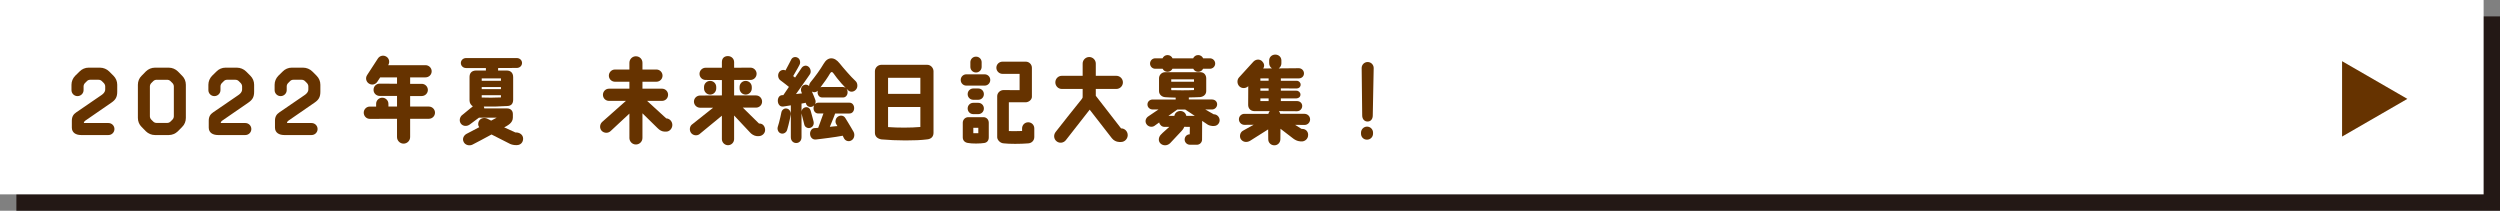
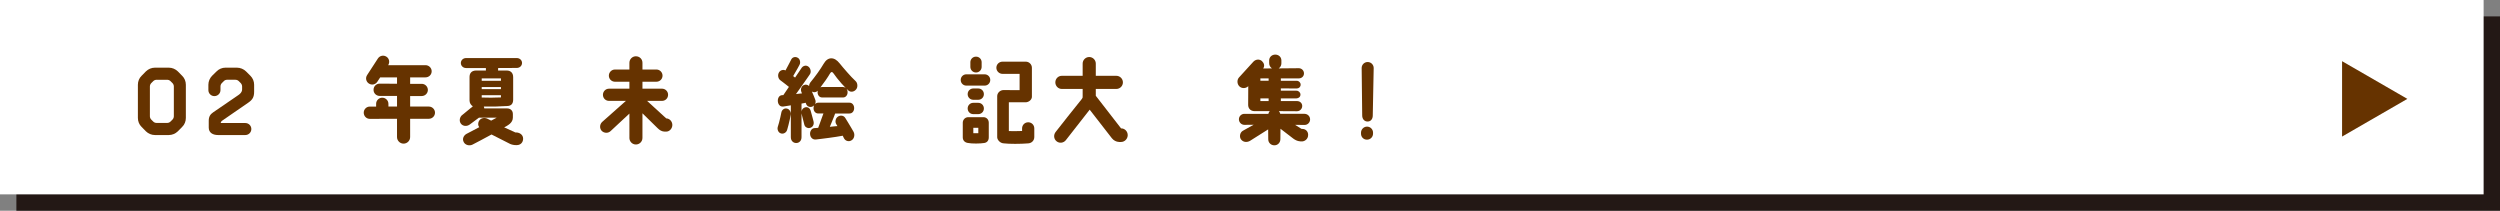
<svg xmlns="http://www.w3.org/2000/svg" id="_レイヤー_2" data-name="レイヤー 2" width="287.257" height="24.215" viewBox="0 0 287.257 24.215">
  <rect x="0" y="0" width="287.257" height="24.215" fill="#808080" stroke="none" />
  <defs>
    <style>
      .cls-1 {
        fill: #630;
      }

      .cls-2 {
        fill: #231815;
      }

      .cls-3 {
        fill: #fff;
      }
    </style>
  </defs>
  <g id="Design">
    <g>
      <rect class="cls-2" x="1.882" y="1.882" width="285.375" height="22.333" />
      <rect class="cls-3" width="285.375" height="22.333" />
      <g>
-         <path class="cls-1" d="M11.494,7.775c.383,0,.775.159,1.052.436l.499.499c.275.276.425.638.425,1.03v.797c0,.615-.191.924-.648,1.242l-3.048,2.103c-.085.063-.138.148-.138.255h2.825c.382,0,.689.309.689.69s-.308.69-.689.69h-3.144c-.585,0-1.062-.266-1.062-.85v-.808c0-.445.181-.732.499-.944l2.932-2.008c.159-.117.403-.308.403-.637v-.34c0-.139-.063-.276-.159-.383l-.223-.223c-.106-.106-.245-.159-.394-.159h-.945c-.148,0-.286.053-.382.159-.074.074-.148.148-.224.223-.105.106-.159.244-.159.383v.425c0,.382-.318.69-.701.69s-.689-.309-.689-.69v-.616c0-.393.159-.754.425-1.03l.51-.499c.265-.276.647-.436,1.03-.436h1.316Z" />
        <path class="cls-1" d="M19.402,7.775c.382,0,.754.159,1.029.425l.5.51c.275.266.424.638.424,1.03v3.812c0,.393-.148.765-.424,1.03l-.5.51c-.275.266-.647.425-1.029.425h-1.604c-.382,0-.754-.159-1.03-.425l-.499-.51c-.275-.266-.425-.638-.425-1.03v-3.812c0-.393.149-.765.425-1.03l.499-.51c.276-.266.648-.425,1.03-.425h1.604ZM19.975,9.931c0-.139-.063-.287-.159-.383-.074-.074-.149-.148-.224-.223-.106-.106-.244-.159-.393-.159h-1.2c-.148,0-.287.053-.393.159-.074.074-.149.148-.224.223-.096.096-.159.244-.159.383v3.43c0,.139.063.287.159.383.074.074.149.148.224.223.105.106.244.159.393.159h1.2c.148,0,.286-.053.393-.159.074-.074.149-.148.224-.223.096-.096.159-.244.159-.383v-3.43Z" />
        <path class="cls-1" d="M27.224,7.775c.383,0,.775.159,1.052.436l.499.499c.275.276.425.638.425,1.03v.797c0,.615-.191.924-.648,1.242l-3.048,2.103c-.085.063-.138.148-.138.255h2.825c.382,0,.689.309.689.69s-.308.69-.689.69h-3.144c-.585,0-1.062-.266-1.062-.85v-.808c0-.445.181-.732.499-.944l2.932-2.008c.159-.117.403-.308.403-.637v-.34c0-.139-.063-.276-.159-.383l-.223-.223c-.106-.106-.245-.159-.394-.159h-.945c-.148,0-.286.053-.382.159-.074.074-.148.148-.224.223-.105.106-.159.244-.159.383v.425c0,.382-.318.69-.701.69s-.689-.309-.689-.69v-.616c0-.393.159-.754.425-1.03l.51-.499c.265-.276.647-.436,1.03-.436h1.316Z" />
-         <path class="cls-1" d="M34.835,7.775c.382,0,.775.159,1.052.436l.499.499c.276.276.425.638.425,1.03v.797c0,.615-.191.924-.648,1.242l-3.048,2.103c-.085.063-.138.148-.138.255h2.825c.382,0,.69.309.69.69s-.309.69-.69.69h-3.144c-.584,0-1.062-.266-1.062-.85v-.808c0-.445.181-.732.499-.944l2.932-2.008c.159-.117.403-.308.403-.637v-.34c0-.139-.063-.276-.159-.383-.074-.074-.148-.148-.224-.223-.105-.106-.244-.159-.393-.159h-.945c-.148,0-.286.053-.382.159-.074.074-.149.148-.224.223-.105.106-.159.244-.159.383v.425c0,.382-.318.69-.7.69s-.69-.309-.69-.69v-.616c0-.393.159-.754.425-1.03l.51-.499c.266-.276.647-.436,1.029-.436h1.317Z" />
        <path class="cls-1" d="M44.631,11.927v.318h.988v-1.221h-2.008c-.382-.011-.7-.318-.689-.712,0-.382.308-.701.7-.701l1.997.011v-.732h-1.933l-.329.499c-.202.329-.638.425-.967.212-.329-.212-.425-.637-.213-.966l1.243-1.912c.212-.329.647-.425.977-.212.329.201.414.637.213.967l-.011.01h4.29c.394,0,.712.319.712.701,0,.393-.318.701-.712.701h-1.763v.743h1.338c.383,0,.701.318.701.712-.011.382-.318.69-.711.69h-1.328v1.21h2.156c.382,0,.701.319.701.701,0,.393-.319.701-.701.701h-2.156v2.103c0,.414-.34.754-.754.754s-.754-.34-.754-.754v-2.103l-3.122.011c-.394,0-.701-.319-.701-.712,0-.382.308-.701.701-.701h.722v-.318c0-.382.318-.701.701-.701.393,0,.711.319.711.701Z" />
        <path class="cls-1" d="M60.109,15.931c0,.403-.266.743-.732.743-.287.021-.595-.063-.743-.127l-2.156-1.094c-.817.456-1.773.944-2.198,1.168-.351.17-.818.053-.998-.298-.224-.425.063-.807.329-.945l1.455-.764c-.149-.17-.159-.457-.043-.69.181-.351.627-.468.998-.276l.415.212.637-.34h-2.039l-1.072.797c-.361.244-.723.159-.924-.021-.287-.266-.276-.722,0-1.02l1.295-1.062c-.223-.128-.382-.383-.382-.669v-2.698c0-.414.212-.722.722-.743.479-.011,1.158,0,1.158,0v-.286h-2.273c-.35,0-.605-.256-.605-.574s.256-.573.605-.573h5.82c.351,0,.605.255.605.562,0,.319-.255.574-.605.574l-2.146.011v.286h.998c.425,0,.733.255.733.754v2.592c0,.403-.17.722-.68.732-1.179.074-1.721.074-2.688.063.021.064.043.149.054.213h2.623c.34,0,.658.212.658.647v.394c0,.647-.616.924-.998,1.136-.011,0,1.285.584,1.285.584h.074c.403,0,.817.255.817.712ZM55.351,9.282h2.209v-.275h-2.209v.275ZM55.351,10.239h2.209v-.233h-2.209v.233ZM55.351,11.205c.775.031,1.359.021,2.209-.011v-.255h-2.209v.266Z" />
      </g>
      <g>
        <path class="cls-1" d="M72.321,15.847v-2.798l-2.159,2.011c-.287.276-.744.255-1.021-.021-.266-.287-.245-.745.042-1.021l2.733-2.425h-1.936c-.394,0-.702-.309-.702-.702,0-.383.309-.701.702-.701h2.34v-.798h-1.659c-.383,0-.702-.309-.702-.702,0-.383.319-.702.702-.702h1.659v-.766c0-.415.33-.755.744-.755.426,0,.756.33.756.744v.776h1.605c.383,0,.702.319.702.702,0,.394-.319.702-.702.702h-1.605v.798h2.244c.394,0,.701.318.701.701,0,.394-.308.702-.701.702h-1.713l2.202,2.011c.393.01.701.361.701.755s-.309.766-.712.766h-.171c-.318-.011-.563-.149-.829-.415l-1.723-1.69v2.829c0,.414-.33.755-.756.755-.414,0-.744-.341-.744-.755Z" />
-         <path class="cls-1" d="M79.48,15.358c-.276-.267-.287-.734-.021-1.011l2.479-1.968h-1.489c-.394,0-.713-.319-.713-.702,0-.394.319-.701.713-.701l2.499-.011v-1.766l-1.872-.011c-.383,0-.701-.309-.701-.702,0-.383.318-.702.701-.702h1.872v-.648c0-.479.309-.691.691-.691.394,0,.713.298.713.691v.648l1.882-.01c.383,0,.702.318.702.701,0,.394-.319.713-.702.713h-1.882v1.776h2.51c.394,0,.702.318.702.701.011.394-.309.702-.702.702h-1.511l1.861,1.829h.064c.394,0,.638.352.638.745,0,.383-.34.691-.723.702h-.224c-.341-.032-.639-.245-.809-.447l-1.808-1.925v2.712c0,.383-.309.702-.702.702-.383,0-.702-.319-.702-.702v-2.69l-2.467,2.031c-.267.287-.713.298-1,.032ZM81.596,10.869c-.383,0-.702-.319-.702-.713v-.159c0-.394.319-.702.702-.702.394,0,.702.309.702.702v.159c0,.394-.309.713-.702.713ZM86.383,9.997v.159c0,.394-.319.713-.702.713-.394,0-.702-.319-.702-.713v-.159c0-.394.309-.702.702-.702.383,0,.702.309.702.702Z" />
        <path class="cls-1" d="M89.721,15.325c-.141-.043-.246-.139-.316-.287-.07-.149-.083-.302-.038-.458.045-.127.094-.294.148-.5.054-.205.105-.414.153-.627s.084-.387.11-.521c.031-.163.109-.289.234-.378.124-.088.26-.115.406-.079.147.028.264.115.35.261s.113.299.082.462c-.02.135-.053.311-.101.527-.048.216-.1.431-.153.644-.055.212-.101.383-.139.51-.045.178-.14.309-.283.394-.144.086-.295.104-.454.054ZM91.483,16.432c-.173,0-.318-.061-.436-.182-.118-.12-.178-.287-.178-.499v-3.648c-.159.028-.314.053-.464.074-.15.021-.282.042-.397.063-.186.021-.334-.026-.445-.144s-.174-.271-.187-.463c-.013-.184.025-.346.115-.483.089-.139.226-.211.411-.219h.105l.642-.946c-.103-.085-.221-.179-.354-.282-.134-.103-.259-.198-.373-.287-.115-.088-.198-.15-.249-.186-.134-.1-.217-.236-.249-.41s-.007-.335.076-.483c.083-.142.196-.234.34-.276.144-.043.283-.032.417.031.063-.12.139-.261.225-.42s.168-.313.244-.463c.077-.148.131-.255.163-.319.07-.163.18-.268.33-.313.149-.046.298-.026.445.059.127.071.212.189.254.356.041.167.023.32-.053.463-.045.092-.112.216-.201.372-.09.156-.182.315-.277.479-.097.163-.18.309-.249.437l.22.17c.186-.27.345-.505.479-.707s.214-.321.239-.356c.09-.149.211-.245.364-.287.153-.043.3-.015.44.085.127.092.212.227.254.404.041.177.017.337-.072.479-.038.057-.113.166-.225.329-.112.164-.246.355-.402.575s-.319.45-.488.691-.33.468-.483.681c.121-.015.239-.028.354-.043.114-.014.227-.024.335-.032l-.067-.159c-.063-.148-.07-.302-.019-.457.051-.156.144-.267.277-.33.108-.057.219-.074.33-.053.111.021.209.07.292.148,0-.142.045-.272.134-.394.287-.348.571-.718.853-1.111.28-.394.507-.739.68-1.037.242-.419.532-.631.871-.639.338-.007.663.188.977.585.102.128.228.28.378.458.149.177.31.361.479.553s.337.376.503.554c.166.177.315.326.449.446.128.113.201.266.221.457.019.191-.022.358-.125.5-.121.156-.271.249-.449.276-.179.029-.342-.024-.488-.159-.025-.028-.055-.057-.086-.085-.032-.028-.064-.057-.096-.085.082.1.124.233.124.404,0,.163-.048.303-.144.42s-.227.176-.393.176h-2.364c-.173,0-.307-.059-.402-.176s-.144-.257-.144-.42c0-.036,0-.067.005-.096.003-.028.008-.057.015-.085-.097.099-.205.155-.326.17-.121.014-.236-.011-.345-.074.07.163.143.331.216.505s.123.3.148.378c.083.198.083.379,0,.542.051-.042.106-.078.167-.106s.133-.042.216-.042h3.552c.172,0,.308.062.406.186.1.124.148.271.148.441,0,.171-.049.315-.148.437-.099.12-.234.181-.406.181h-1.628c-.038.113-.094.261-.167.441s-.148.367-.226.559c-.076.191-.149.369-.22.531.146-.014.293-.029.44-.048.146-.018.29-.029.431-.037-.025-.042-.05-.083-.072-.122s-.043-.072-.062-.101c-.083-.143-.105-.298-.067-.469.038-.17.125-.301.259-.394.146-.099.303-.134.469-.106.166.029.294.117.383.267.077.12.176.281.297.483s.242.404.364.606c.121.202.217.367.287.495.089.177.109.363.062.559-.048.194-.154.338-.32.431-.159.092-.324.109-.493.053s-.295-.174-.378-.351c-.013-.036-.03-.073-.053-.112s-.043-.083-.062-.133c-.223.043-.474.085-.751.128-.277.042-.562.083-.853.122-.29.039-.564.074-.823.106-.258.032-.483.059-.675.08-.172.014-.319-.034-.44-.144-.121-.11-.191-.258-.21-.441-.02-.185.021-.35.119-.495s.229-.222.388-.229c.108-.007.249-.018.422-.032.051-.127.111-.29.182-.489.07-.198.144-.402.22-.611.077-.209.144-.392.201-.548h-.574c-.179,0-.317-.061-.416-.181-.1-.121-.148-.266-.148-.437,0-.057.006-.111.019-.165.013-.053.029-.104.048-.153-.045.049-.102.092-.172.127-.141.071-.287.078-.44.021s-.256-.163-.307-.319c-.006-.014-.013-.031-.02-.053-.006-.021-.016-.046-.028-.074-.07.014-.146.03-.225.048-.08.018-.165.033-.254.048v.914c.013-.12.058-.223.134-.309.077-.085.169-.142.277-.17.153-.042.291-.022.412.059.121.082.201.204.239.367.02.071.05.183.091.335.042.152.083.305.125.457.041.153.071.268.091.346.051.171.046.328-.015.474s-.168.246-.32.303c-.147.058-.294.05-.44-.021-.147-.071-.239-.188-.278-.352-.019-.092-.051-.222-.096-.388-.044-.167-.088-.334-.129-.5-.042-.167-.071-.296-.091-.389v2.724c0,.212-.06.379-.177.499-.118.121-.264.182-.436.182ZM97.169,10.103c-.159-.163-.327-.342-.502-.537-.176-.195-.34-.392-.493-.591-.153-.198-.284-.376-.393-.531-.146-.22-.284-.22-.411,0-.122.212-.286.468-.493.766-.208.298-.41.574-.608.829.032-.014.065-.024.101-.031s.075-.011.12-.011h2.364c.115,0,.22.035.315.106Z" />
-         <path class="cls-1" d="M101.275,16.017c-.479-.085-.745-.362-.745-.755v-7.073c0-.414.341-.744.755-.744h5.223c.446-.011.755.372.755.744v7.073c0,.414-.245.712-.744.755-1.276.17-3.605.148-5.243,0ZM102.041,10.784h3.711v-1.841h-3.711v1.841ZM105.752,14.591v-2.297h-3.711v2.308c1.095.085,2.638.085,3.711-.011Z" />
        <path class="cls-1" d="M111.029,8.54h2.116c.351,0,.638.287.638.638v.021c0,.351-.287.638-.638.638h-2.116c-.352,0-.639-.287-.639-.638v-.021c0-.351.287-.638.639-.638ZM110.625,15.782v-1.681c0-.329.255-.638.638-.638h1.744c.33,0,.606.266.606.638v1.681c0,.352-.181.596-.521.648-.446.075-1.414.096-1.914-.01-.351-.064-.553-.309-.553-.639ZM113.05,10.826c0,.352-.287.639-.639.639h-.585c-.351,0-.638-.287-.638-.639v-.021c0-.351.287-.638.638-.638h.585c.352,0,.639.287.639.638v.021ZM113.05,12.453v.021c0,.352-.287.639-.639.639h-.585c-.351,0-.638-.287-.638-.639v-.021c0-.351.287-.638.638-.638h.585c.352,0,.639.287.639.638ZM112.156,6.509c.351,0,.638.287.638.638v.542c0,.352-.287.639-.638.639h-.021c-.351,0-.638-.287-.638-.639v-.542c0-.351.287-.638.638-.638h.021ZM111.837,15.304c.139.011.415.011.574,0v-.617h-.574v.617ZM118.845,15.73c0,.457-.34.723-.702.744-.872.074-2.19.074-2.786,0-.468-.011-.776-.436-.776-.702v-4.722c0-.383.341-.702.734-.702l1.84.011v-1.872h-1.957c-.394,0-.713-.319-.713-.702,0-.394.319-.701.713-.701h2.669c.383,0,.702.318.702.701v3.372c-.042.361-.415.596-.723.596h-1.926v3.308c.426.01,1.117.01,1.521-.011v-.298c0-.394.318-.702.701-.702.394,0,.702.309.702.702v.979Z" />
        <path class="cls-1" d="M125.207,12.603l-2.744,3.51c-.266.329-.744.383-1.063.117-.329-.267-.361-.734-.106-1.064.404-.521,2.361-2.999,2.989-3.765.106-.148.117-.138.117-.351v-.83h-2.394c-.415,0-.744-.34-.744-.755s.329-.755.744-.755h2.394v-1.404c0-.414.34-.755.755-.755s.755.341.755.755v1.404h2.361c.414,0,.755.34.755.755s-.341.755-.755.755h-2.361v.787l2.903,3.744h.011c.415,0,.755.34.755.787-.011.425-.351.776-.776.776h-.213c-.351-.021-.616-.171-.829-.426l-2.553-3.286Z" />
-         <path class="cls-1" d="M140.14,13.815c0,.362-.287.66-.648.66h-.213c-.106,0-.361-.064-.5-.149l-.648-.436c-.011.287-.011,1.457-.011,2.148,0,.329-.266.595-.596.595h-.787c-.34,0-.617-.266-.617-.595s.234-.596.585-.606l.011-.851-.638-.011c-.074.148-.096.255-.33.499l-1.297,1.383c-.33.319-.798.309-1.085.054-.298-.256-.267-.702-.011-1,.298-.33.723-.648,1-.925h-.543c-.309,0-.553-.224-.617-.511l-.563.404c-.309.191-.733.074-.914-.234-.191-.309-.064-.691.244-.883l1.148-.776h-.659c-.33,0-.606-.244-.606-.574,0-.341.276-.574.606-.574h2.638v-.213c-.446-.011-1.021-.032-1.213-.053-.383-.032-.701-.309-.701-.702v-1.468c0-.383.318-.702.701-.702h4.084c.437.021.639.383.639.702v1.468c0,.394-.309.648-.702.691-.224.021-.989.031-1.298.042v.234h2.659c.33,0,.596.224.596.553s-.266.596-.596.596h-.766l.968.553h.021c.361,0,.659.319.659.681ZM139.023,6.7c.33,0,.606.266.606.605,0,.33-.276.596-.606.596h-.786c-.106.213-.319.352-.564.352-.255,0-.468-.139-.563-.352h-2.393c-.106.213-.319.352-.563.352s-.469-.139-.564-.352h-.851c-.329,0-.596-.266-.596-.596,0-.34.267-.605.596-.605h.84c.097-.224.319-.373.575-.373s.479.149.574.373h2.371c.096-.224.309-.373.574-.373.256,0,.469.149.574.373h.776ZM137.29,13.316l-1.105-.734h-.904l-1.031.734h.69c.032-.288.298-.564.682-.564.34,0,.627.234.69.564h.979ZM134.578,9.391h2.616v-.276h-2.616v.276ZM137.194,10.348v-.255h-2.616v.266c.649.021,1.861.032,2.616-.011Z" />
-         <path class="cls-1" d="M145.14,7.87l1.011-.011c-.191-.128-.319-.341-.319-.596v-.319c0-.394.319-.67.702-.67.394,0,.701.287.701.67v.33c0,.244-.116.457-.308.585l2.308-.021c.329,0,.596.266.596.596,0,.34-.267.574-.596.574h-2.063v.276h1.829c.245,0,.447.202.447.446,0,.256-.202.437-.447.437l-1.829-.011v.266h1.798c.244,0,.457.202.457.447,0,.255-.202.425-.457.436h-1.798v.309h1.861c.33,0,.596.234.596.563s-.266.606-.606.606l-2.074-.011c.075.085.128.191.16.309h2.797c.351.011.628.287.628.638s-.277.639-.628.639l-1.096-.011.724.457.106.011c.383,0,.67.287.67.681,0,.532-.447.755-.702.755h-.17c-.426-.031-.659-.202-.841-.329l-1.467-1.128-.011,1.202c0,.394-.309.713-.702.702-.383,0-.702-.309-.691-.702l-.011-1.127-2.105,1.329c-.383.202-.798.128-1.021-.191-.191-.266-.138-.755.202-.968l1.255-.702-1.053.011c-.351,0-.638-.287-.638-.639s.287-.627.627-.627h2.755c.032-.117.085-.224.159-.309h-1.797c-.489-.042-.681-.383-.681-.723l.011-2.148c-.267.276-.724.298-1.011.031-.287-.266-.309-.766-.043-1.042l1.639-1.797c.266-.288.701-.33.988-.075.256.245.341.563.139.852ZM145.768,9.274v-.266h-.947v.266h.947ZM145.768,10.422v-.266h-.947v.266h.947ZM145.768,11.614v-.309h-.947v.309h.947Z" />
+         <path class="cls-1" d="M145.14,7.87l1.011-.011c-.191-.128-.319-.341-.319-.596v-.319c0-.394.319-.67.702-.67.394,0,.701.287.701.67v.33c0,.244-.116.457-.308.585l2.308-.021c.329,0,.596.266.596.596,0,.34-.267.574-.596.574h-2.063v.276h1.829c.245,0,.447.202.447.446,0,.256-.202.437-.447.437l-1.829-.011v.266h1.798c.244,0,.457.202.457.447,0,.255-.202.425-.457.436h-1.798v.309h1.861c.33,0,.596.234.596.563s-.266.606-.606.606l-2.074-.011c.075.085.128.191.16.309h2.797c.351.011.628.287.628.638s-.277.639-.628.639l-1.096-.011.724.457.106.011c.383,0,.67.287.67.681,0,.532-.447.755-.702.755h-.17c-.426-.031-.659-.202-.841-.329l-1.467-1.128-.011,1.202c0,.394-.309.713-.702.702-.383,0-.702-.309-.691-.702l-.011-1.127-2.105,1.329c-.383.202-.798.128-1.021-.191-.191-.266-.138-.755.202-.968l1.255-.702-1.053.011c-.351,0-.638-.287-.638-.639s.287-.627.627-.627h2.755c.032-.117.085-.224.159-.309h-1.797c-.489-.042-.681-.383-.681-.723l.011-2.148c-.267.276-.724.298-1.011.031-.287-.266-.309-.766-.043-1.042l1.639-1.797c.266-.288.701-.33.988-.075.256.245.341.563.139.852ZM145.768,9.274v-.266h-.947v.266h.947ZM145.768,10.422v-.266h-.947h.947ZM145.768,11.614v-.309h-.947v.309h.947Z" />
        <path class="cls-1" d="M157.766,15.24v.117c0,.383-.309.69-.691.69-.383.011-.691-.298-.691-.681v-.116c0-.383.309-.702.691-.702s.691.309.691.691ZM156.458,7.817c0-.383.309-.691.691-.691s.691.309.691.691l-.106,5.456c0,.383-.213.691-.596.691s-.617-.309-.617-.691l-.063-5.456Z" />
      </g>
      <polygon class="cls-1" points="276.612 11.361 269.111 7.03 269.111 15.692 276.612 11.361" />
    </g>
  </g>
</svg>